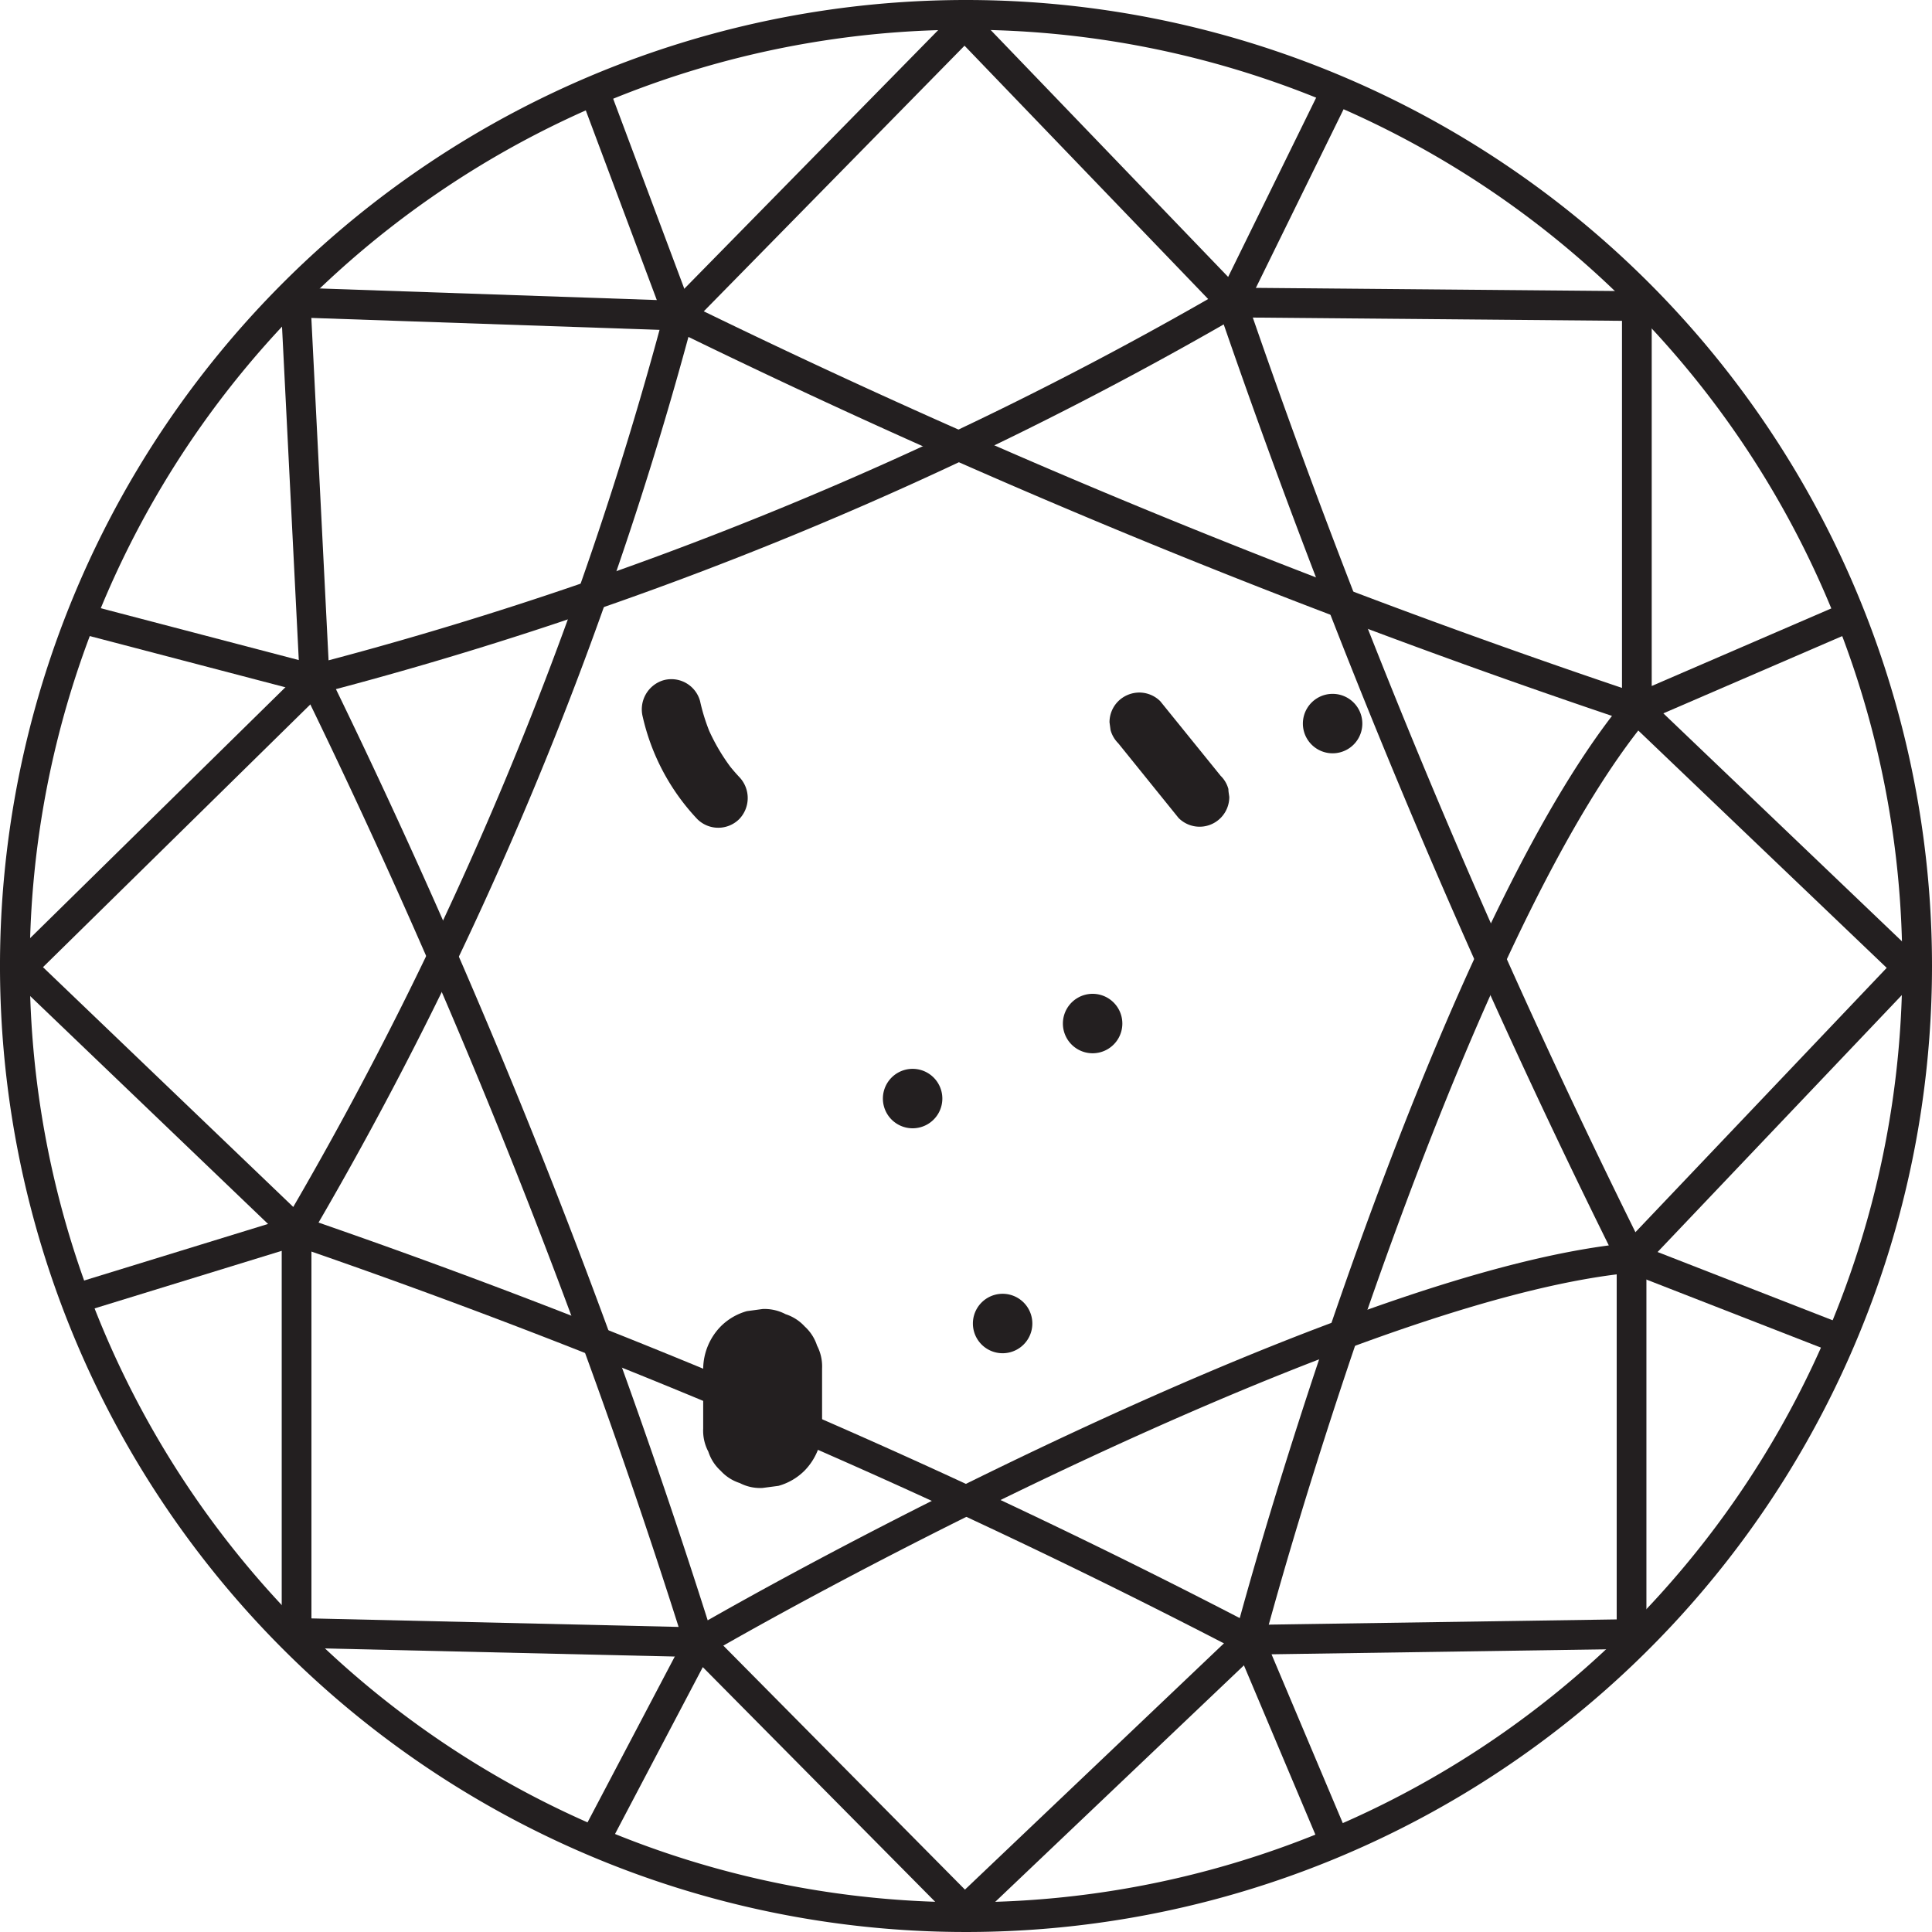
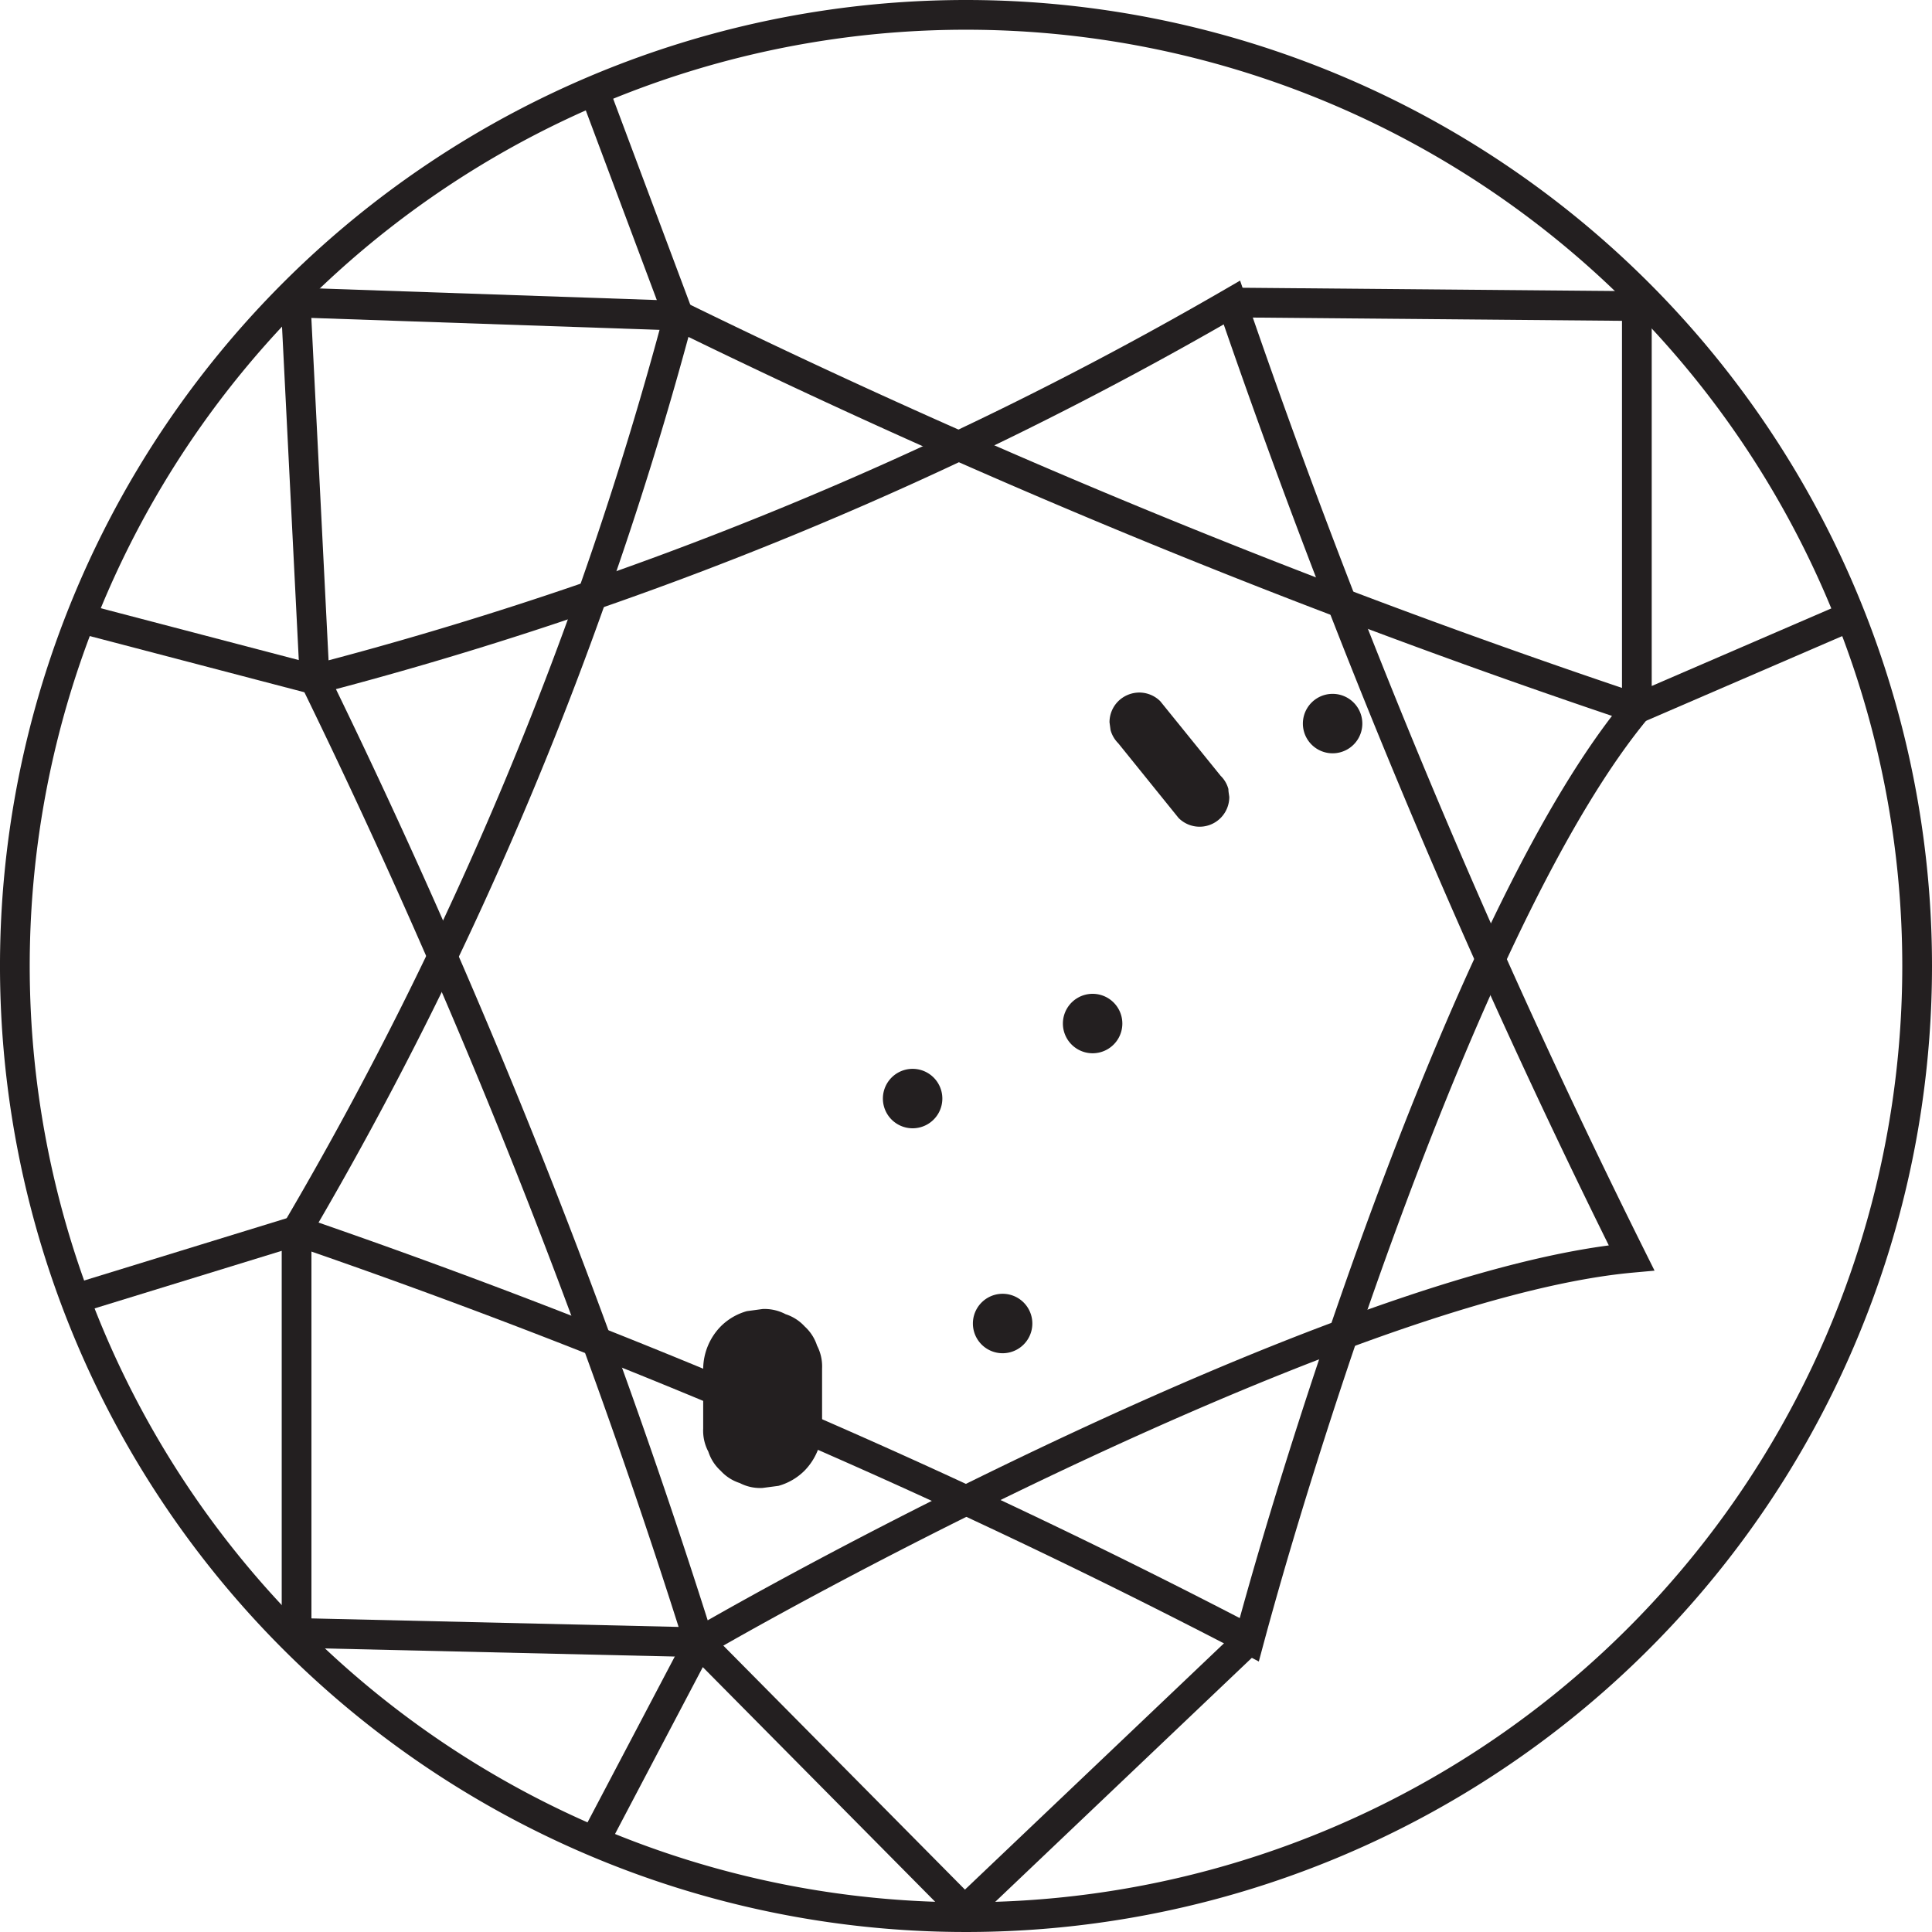
<svg xmlns="http://www.w3.org/2000/svg" width="32.5" height="32.5" viewBox="0 0 32.5 32.5">
  <g id="I1" transform="translate(0 0)">
    <path id="Stroke_1" data-name="Stroke 1" d="M32,16A16,16,0,1,1,16,0,16,16,0,0,1,32,16Z" transform="translate(0.25 0.25)" fill="none" stroke="#231f20" stroke-miterlimit="10" stroke-width="0.5" />
    <path id="Stroke_3" data-name="Stroke 3" d="M22.546,6.61A132.167,132.167,0,0,1,6.429,0,61.681,61.681,0,0,1,0,15.393a116.98,116.98,0,0,1,16.026,6.881C17.023,18.562,19.83,9.87,22.546,6.61Z" transform="translate(4.989 5.31)" fill="none" stroke="#231f20" stroke-miterlimit="10" stroke-width="0.5" />
    <path id="Stroke_5" data-name="Stroke 5" d="M22.153,16.07A132.3,132.3,0,0,1,15.43,0,61.7,61.7,0,0,1,0,6.339a116.917,116.917,0,0,1,6.467,16.2C9.8,20.616,17.927,16.454,22.153,16.07Z" transform="translate(5.293 5.089)" fill="none" stroke="#231f20" stroke-miterlimit="10" stroke-width="0.5" />
    <path id="Stroke_7" data-name="Stroke 7" d="M0,8.773l3.819,1L3.5,3.43l6.44.221L8.573,0" transform="translate(1.474 1.659)" fill="none" stroke="#231f20" stroke-miterlimit="10" stroke-width="0.5" />
-     <path id="Stroke_9" data-name="Stroke 9" d="M0,4.9,4.81,0l4.5,4.679,1.684-3.43" transform="translate(11.417 0.41)" fill="none" stroke="#231f20" stroke-miterlimit="10" stroke-width="0.5" />
    <path id="Stroke_11" data-name="Stroke 11" d="M0,0,6.812.06V6.831l3.445-1.488" transform="translate(20.723 5.089)" fill="none" stroke="#231f20" stroke-miterlimit="10" stroke-width="0.5" />
-     <path id="Stroke_13" data-name="Stroke 13" d="M.089,0,4.645,4.353,0,9.239l3.385,1.32" transform="translate(27.446 11.92)" fill="none" stroke="#231f20" stroke-miterlimit="10" stroke-width="0.5" />
-     <path id="Stroke_15" data-name="Stroke 15" d="M6.431,0V6.329L0,6.425l1.393,3.3" transform="translate(21.015 21.159)" fill="none" stroke="#231f20" stroke-miterlimit="10" stroke-width="0.5" />
    <path id="Stroke_17" data-name="Stroke 17" d="M10.969,0,6.181,4.553,1.714.042,0,3.3" transform="translate(10.046 27.584)" fill="none" stroke="#231f20" stroke-miterlimit="10" stroke-width="0.5" />
    <path id="Stroke_19" data-name="Stroke 19" d="M10.4,6.923,3.628,6.766V0L0,1.116" transform="translate(1.361 20.703)" fill="none" stroke="#231f20" stroke-miterlimit="10" stroke-width="0.5" />
-     <path id="Stroke_21" data-name="Stroke 21" d="M4.625,9.275,0,4.844,4.929,0" transform="translate(0.364 11.428)" fill="none" stroke="#231f20" stroke-miterlimit="10" stroke-width="0.5" />
-     <path id="Fill_23" data-name="Fill 23" d="M1.638,1.648c-.068-.072-.132-.148-.194-.227l.078.1A3.292,3.292,0,0,1,1.108.817c.017.04.033.08.051.12A3.236,3.236,0,0,1,.978.369.5.5,0,0,0,.363.02.511.511,0,0,0,.014.635a3.7,3.7,0,0,0,.917,1.72.5.5,0,0,0,.707,0,.511.511,0,0,0,0-.707" transform="translate(10.798 11.423)" fill="#231f20" />
    <path id="Fill_25" data-name="Fill 25" d="M.5,1a.5.5,0,0,0,0-1,.5.5,0,0,0,0,1" transform="translate(16.366 21.764)" fill="#231f20" />
    <path id="Fill_27" data-name="Fill 27" d="M.5,1a.5.5,0,0,0,0-1,.5.5,0,0,0,0,1" transform="translate(21.917 11.672)" fill="#231f20" />
    <path id="Fill_29" data-name="Fill 29" d="M.5,1a.5.5,0,0,0,0-1,.5.5,0,0,0,0,1" transform="translate(14.852 17.98)" fill="#231f20" />
    <path id="Fill_31" data-name="Fill 31" d="M2,2.01V1A.757.757,0,0,0,1.915.615.742.742,0,0,0,1.708.294.749.749,0,0,0,1.386.087.759.759,0,0,0,1,0L.735.036A1,1,0,0,0,.294.294,1.036,1.036,0,0,0,0,1V2.01A.753.753,0,0,0,.087,2.4a.737.737,0,0,0,.207.321.74.74,0,0,0,.322.207A.739.739,0,0,0,1,3.01l.266-.035a1,1,0,0,0,.441-.258A1.036,1.036,0,0,0,2,2.01" transform="translate(11.829 22.02)" fill="#231f20" />
    <path id="Fill_33" data-name="Fill 33" d="M.5,1a.5.5,0,0,0,0-1,.5.5,0,0,0,0,1" transform="translate(17.88 16.718)" fill="#231f20" />
    <path id="Fill_35" data-name="Fill 35" d="M1.869,1.4.854.146A.5.5,0,0,0,.5,0,.507.507,0,0,0,.147.146.5.5,0,0,0,0,.5L.018.632A.5.5,0,0,0,.147.853L1.162,2.11a.5.5,0,0,0,.353.147.5.5,0,0,0,.5-.5C2.01,1.712,2,1.668,2,1.623a.491.491,0,0,0-.128-.22" transform="translate(18.664 11.65)" fill="#231f20" />
  </g>
</svg>